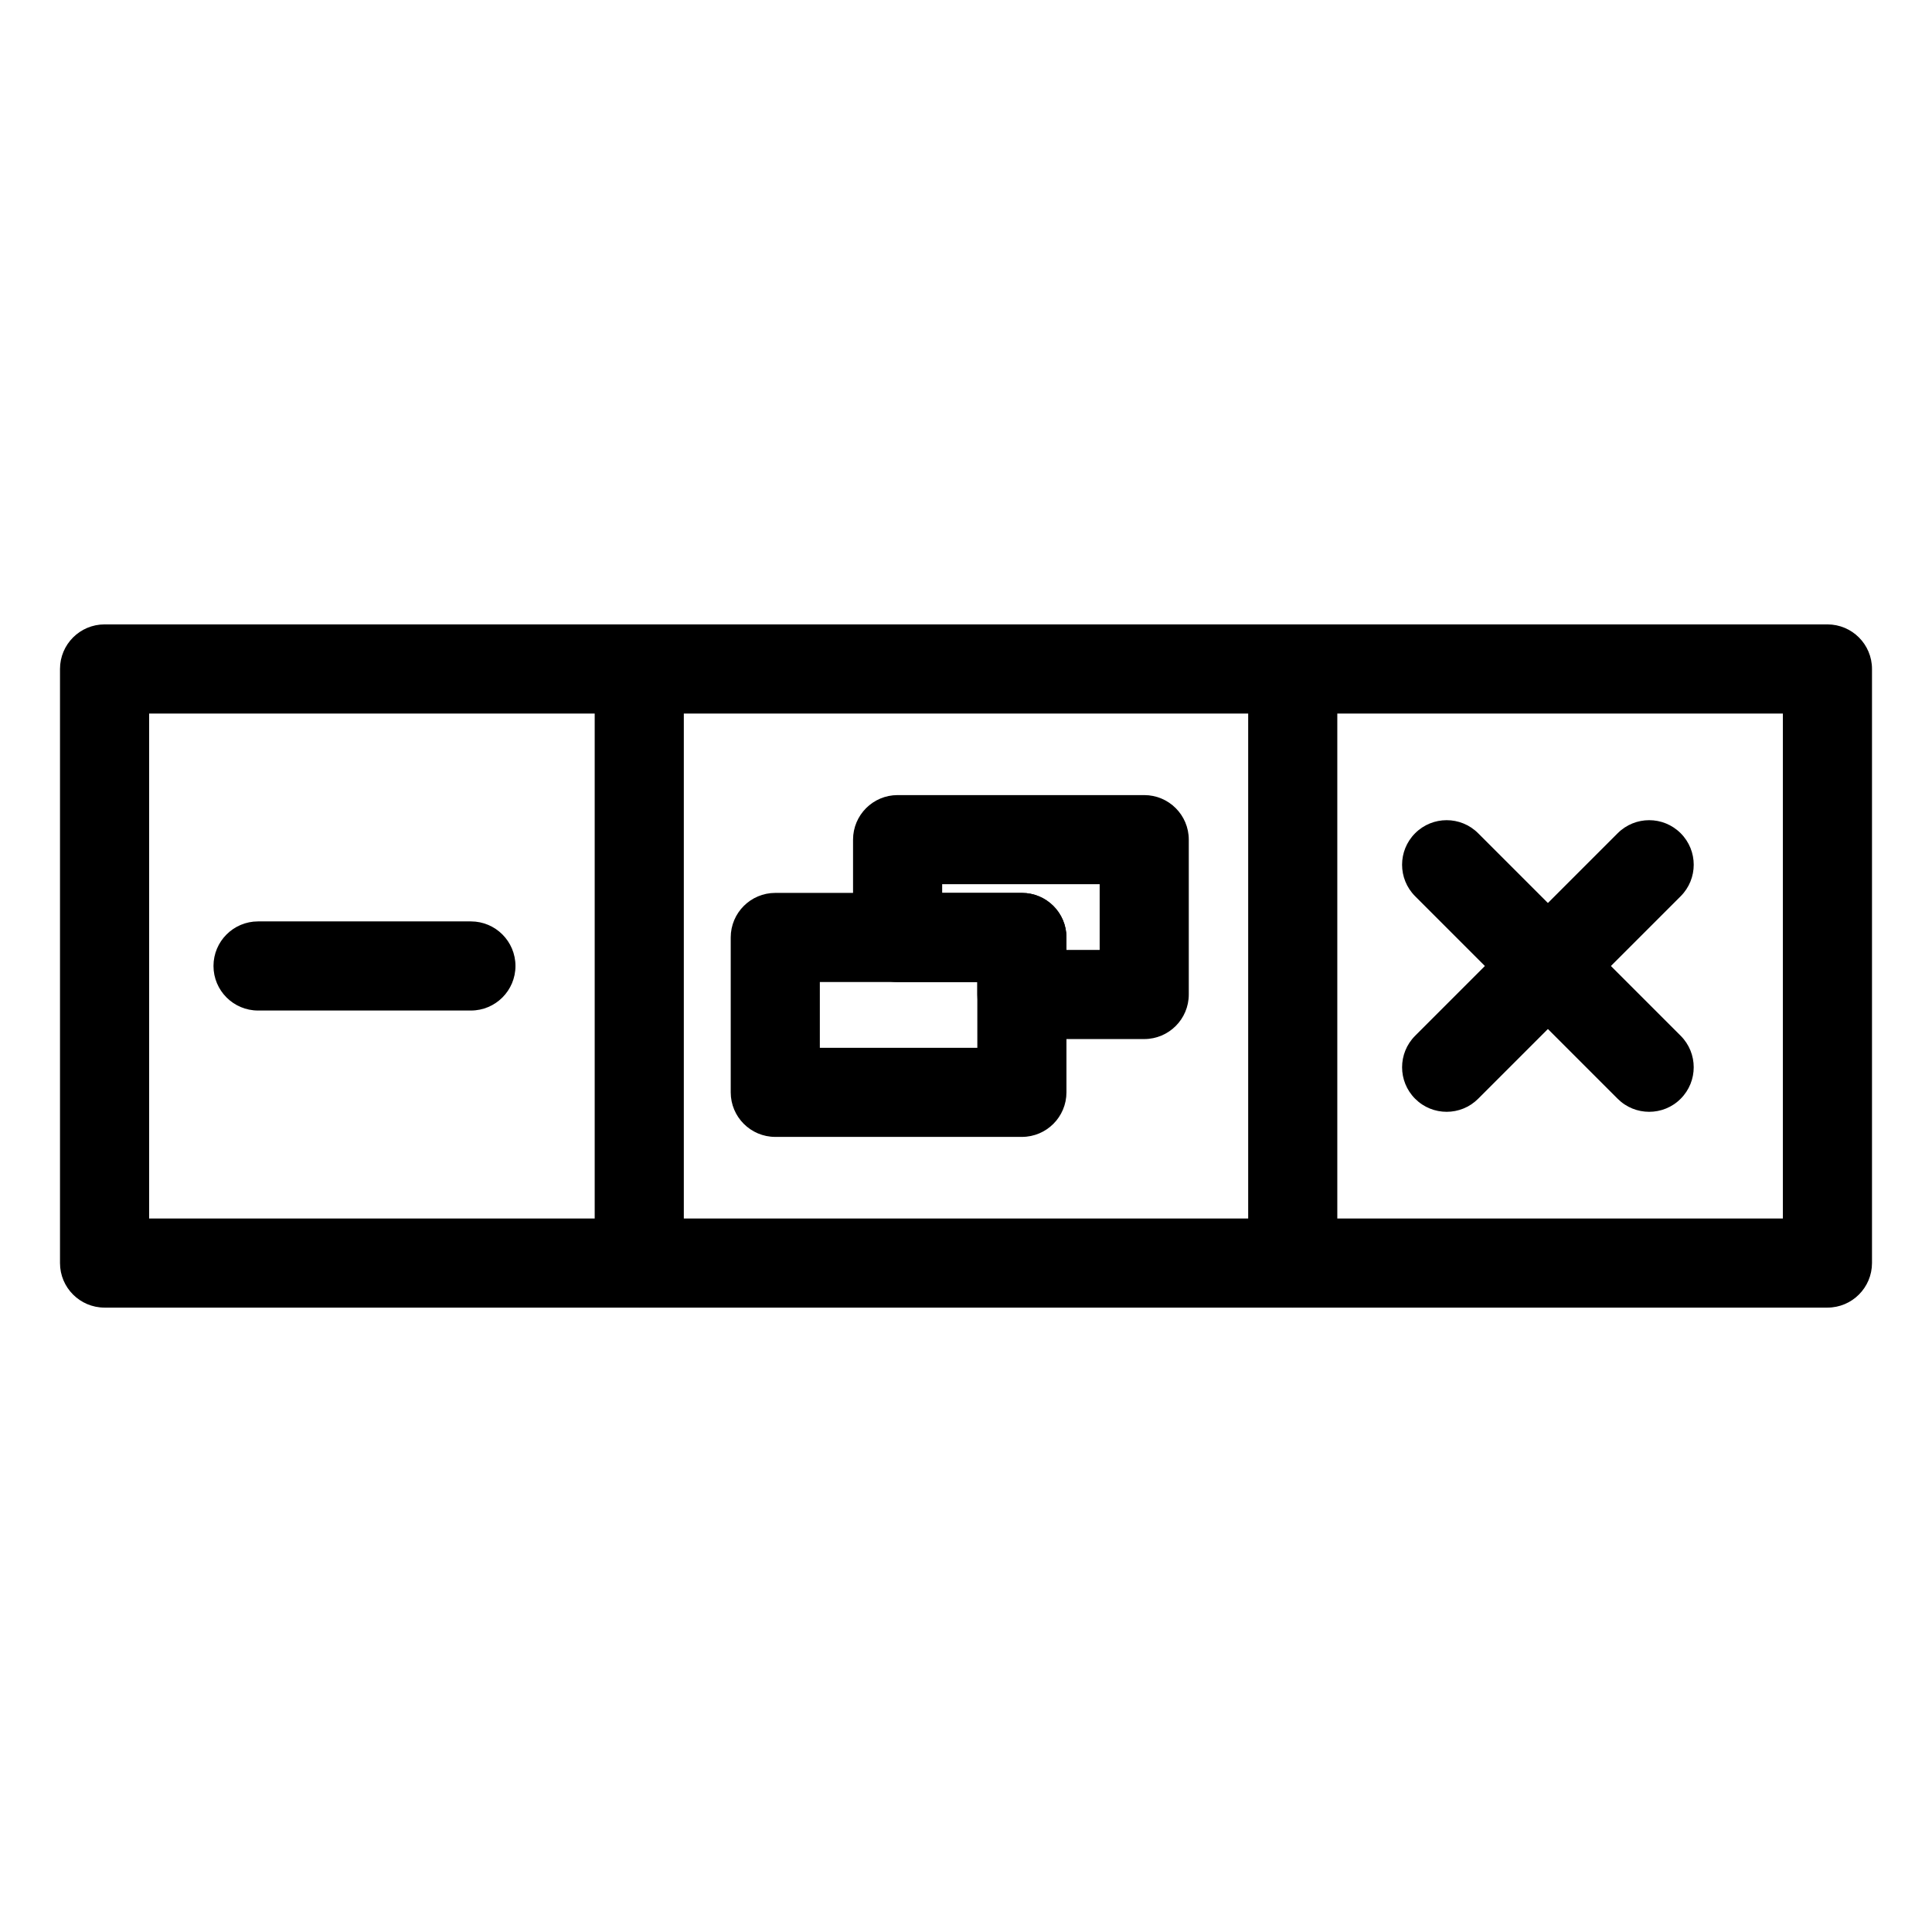
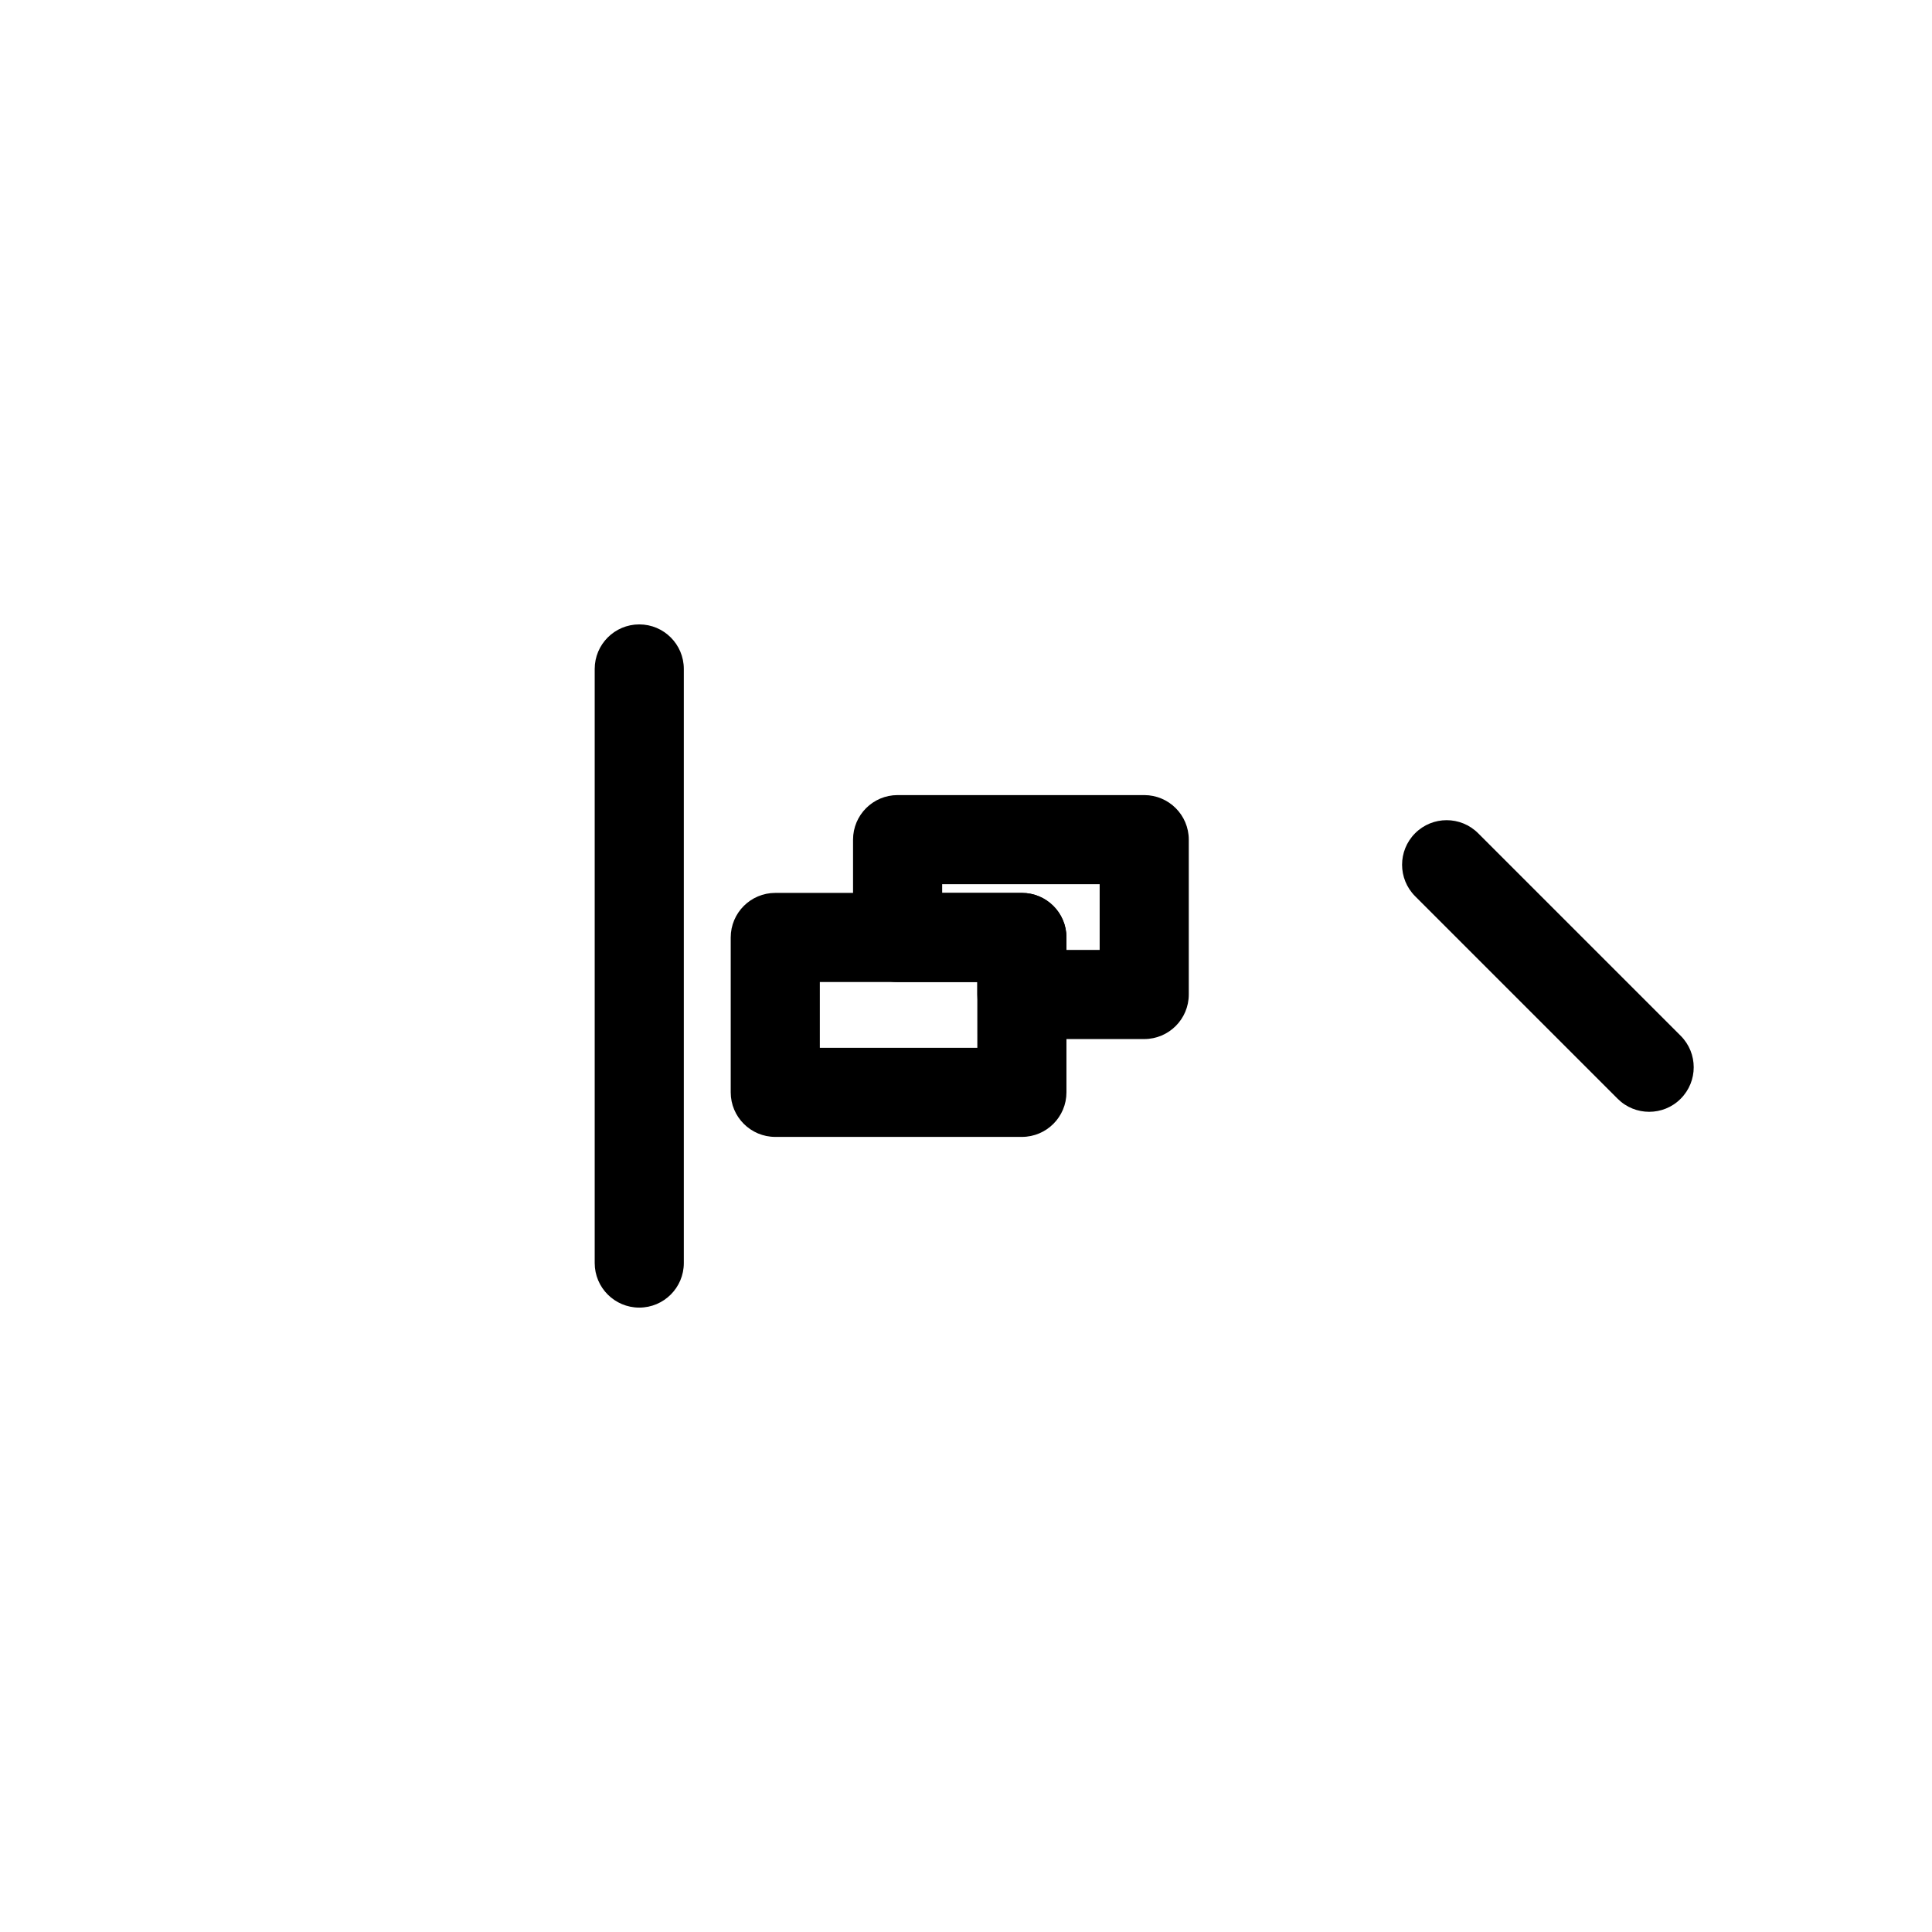
<svg xmlns="http://www.w3.org/2000/svg" fill="#000000" width="800px" height="800px" version="1.1" viewBox="144 144 512 512">
  <g>
-     <path d="m628.29 490.53h-456.58c-6.519 0-11.809-5.289-11.809-11.809v-157.44c0-6.519 5.289-11.809 11.809-11.809h456.58c6.519 0 11.809 5.289 11.809 11.809v157.44c-0.004 6.519-5.293 11.809-11.809 11.809zm-444.77-23.617h432.96v-133.82h-432.96z" />
    <path d="m313.41 490.53c-6.519 0-11.809-5.289-11.809-11.809v-157.44c0-6.519 5.289-11.809 11.809-11.809s11.809 5.289 11.809 11.809v157.44c0 6.519-5.289 11.809-11.809 11.809z" />
-     <path d="m486.59 490.53c-6.519 0-11.809-5.289-11.809-11.809v-157.44c0-6.519 5.289-11.809 11.809-11.809 6.519 0 11.809 5.289 11.809 11.809v157.44c0 6.519-5.289 11.809-11.809 11.809z" />
-     <path d="m268.8 411.8h-56.414c-6.519 0-11.809-5.289-11.809-11.809 0-6.519 5.289-11.809 11.809-11.809h56.41c6.519 0 11.809 5.289 11.809 11.809 0.004 6.519-5.289 11.809-11.805 11.809z" />
    <path d="m581.05 438.64c-3.023 0-6.047-1.148-8.352-3.457l-53.672-53.672c-4.613-4.613-4.613-12.082 0-16.695 4.613-4.613 12.082-4.613 16.695 0l53.672 53.672c4.613 4.613 4.613 12.082 0 16.695-2.297 2.309-5.32 3.457-8.344 3.457z" />
-     <path d="m527.38 438.64c-3.023 0-6.047-1.148-8.352-3.457-4.613-4.613-4.613-12.082 0-16.695l53.672-53.672c4.613-4.613 12.082-4.613 16.695 0 4.613 4.613 4.613 12.082 0 16.695l-53.672 53.672c-2.305 2.309-5.328 3.457-8.344 3.457z" />
    <path d="m414.81 445.29h-65.352c-6.519 0-11.809-5.289-11.809-11.809v-41.043c0-6.519 5.289-11.809 11.809-11.809h65.355c6.519 0 11.809 5.289 11.809 11.809v41.043c-0.004 6.519-5.293 11.809-11.812 11.809zm-53.543-23.613h41.738l-0.004-17.43h-41.734z" />
    <path d="m447.23 419.36h-32.418c-6.519 0-11.809-5.289-11.809-11.809v-3.297h-21.129c-6.519 0-11.809-5.289-11.809-11.809v-25.93c0-6.519 5.289-11.809 11.809-11.809h65.355c6.519 0 11.809 5.289 11.809 11.809v41.035c0 6.519-5.289 11.809-11.809 11.809zm-20.609-23.617h8.801v-17.422h-41.738v2.312h21.129c6.519 0 11.809 5.289 11.809 11.809z" />
  </g>
</svg>